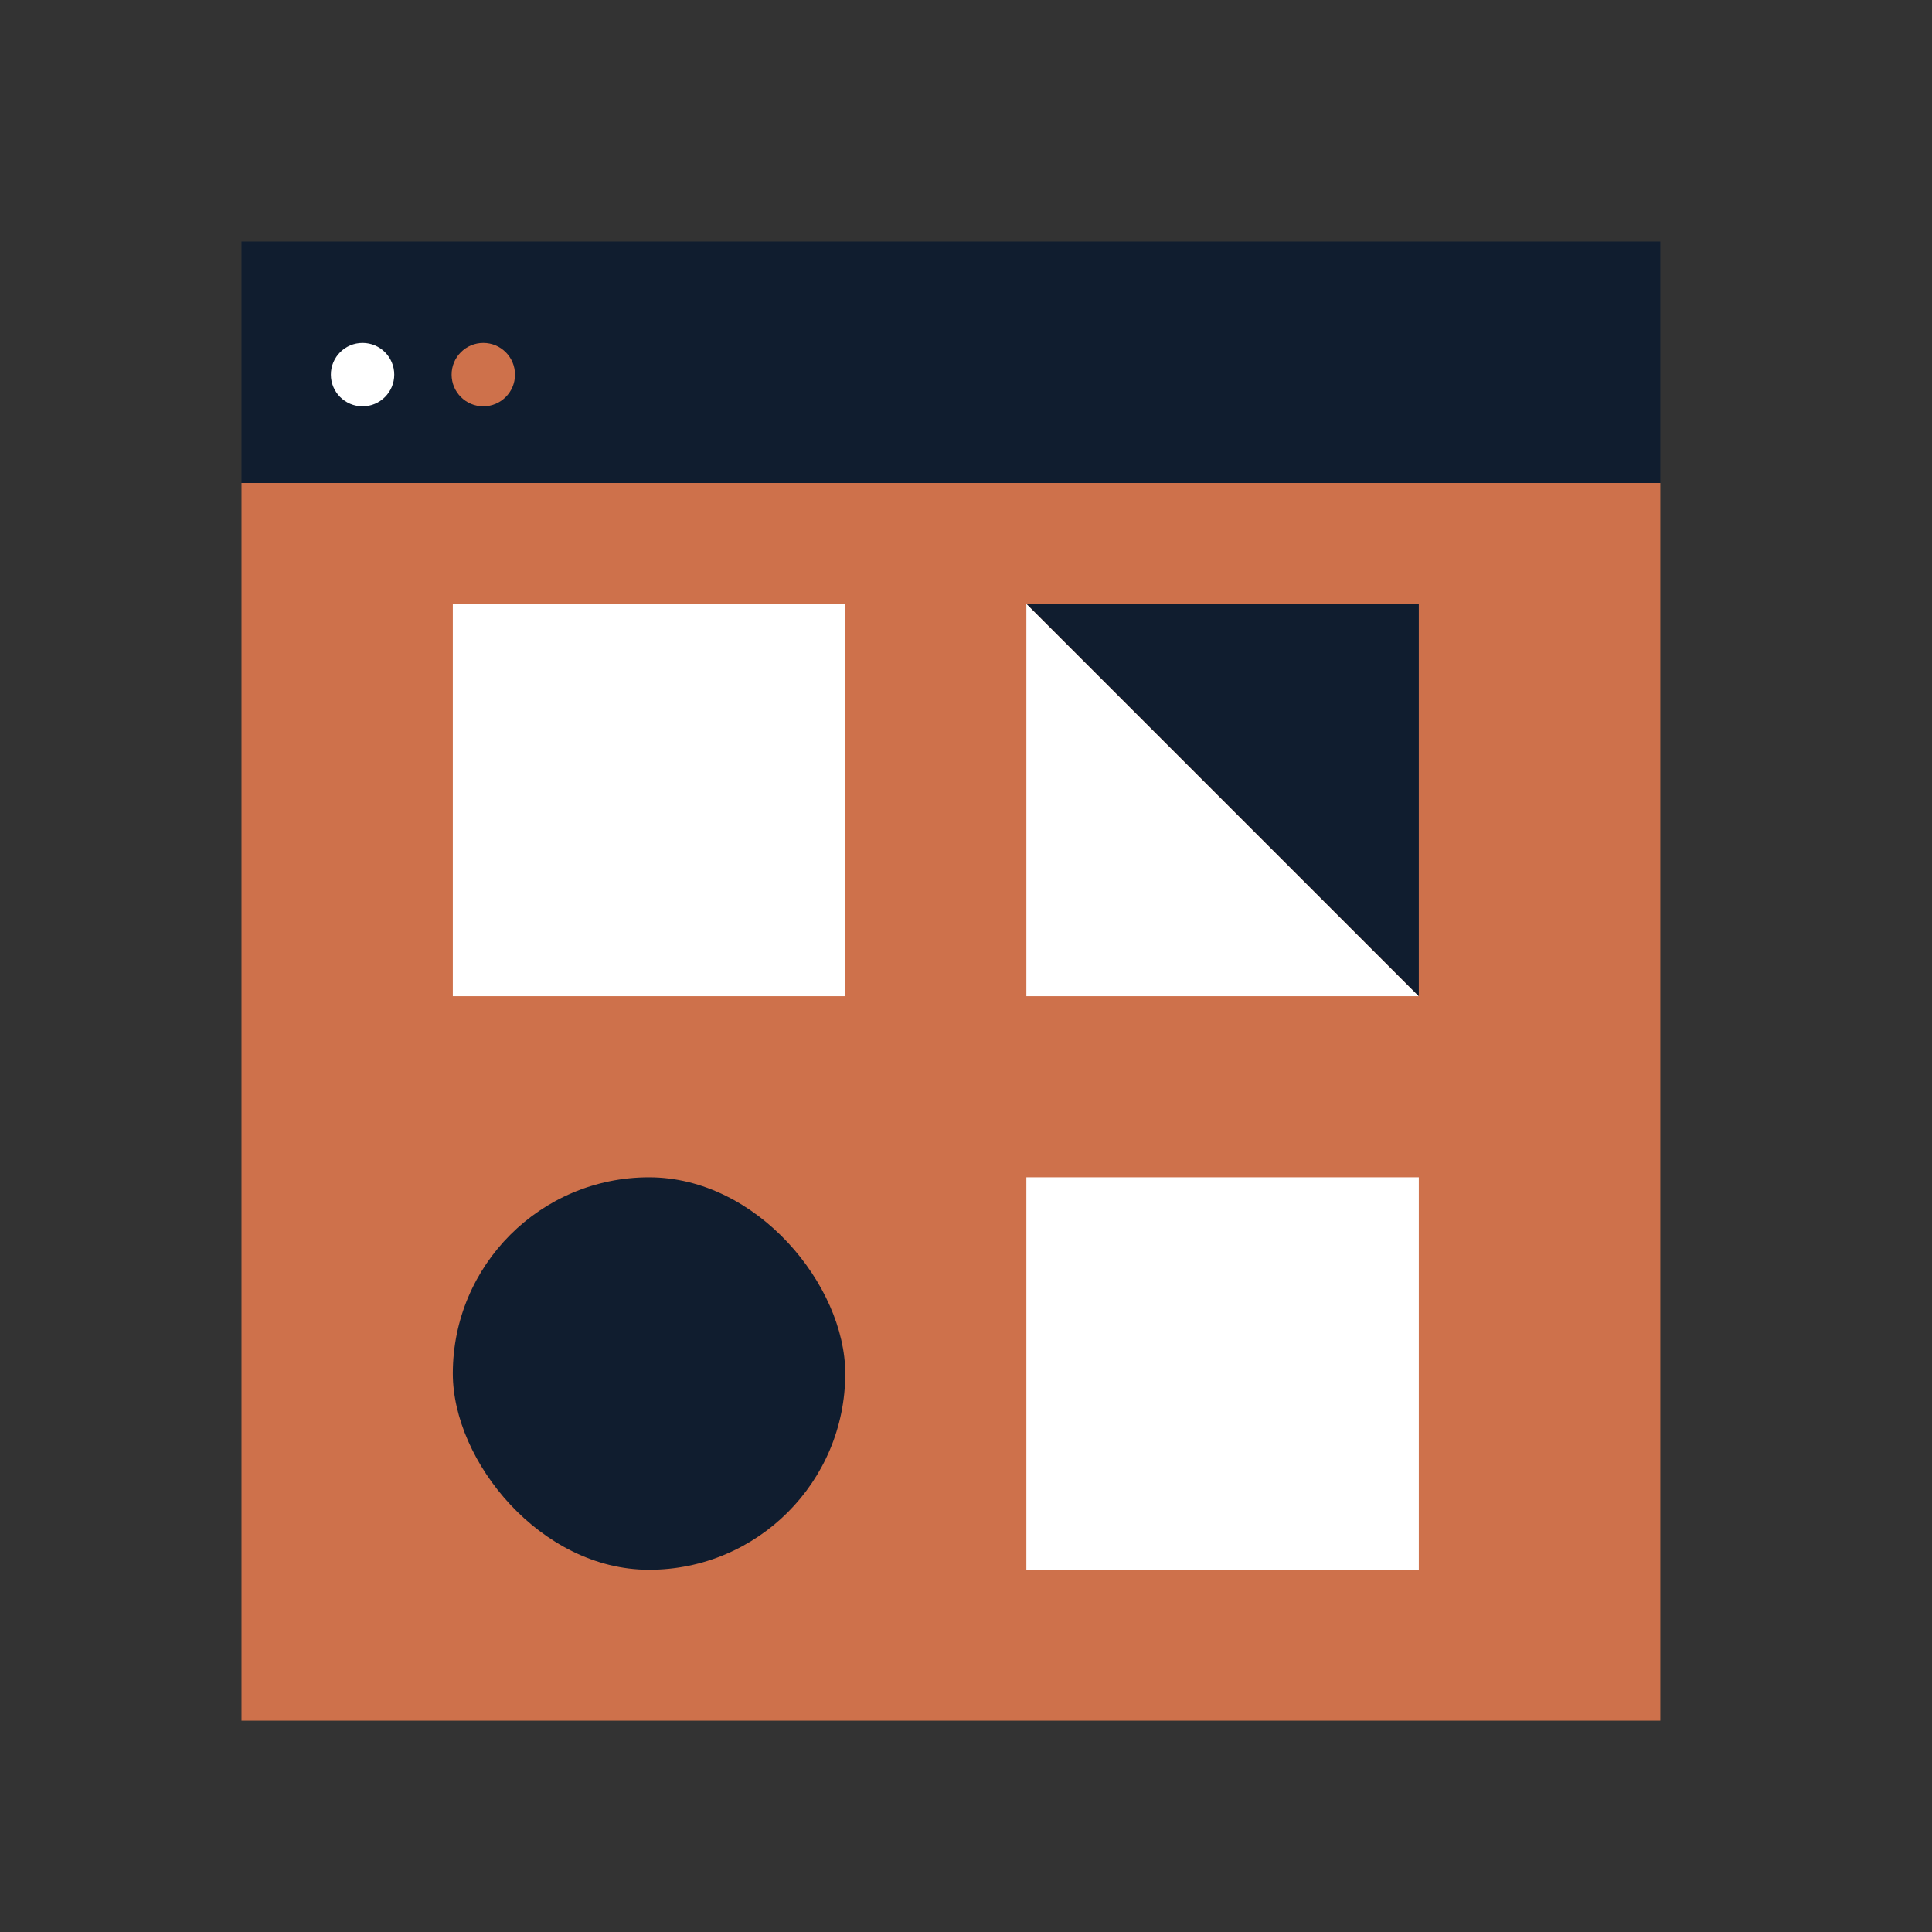
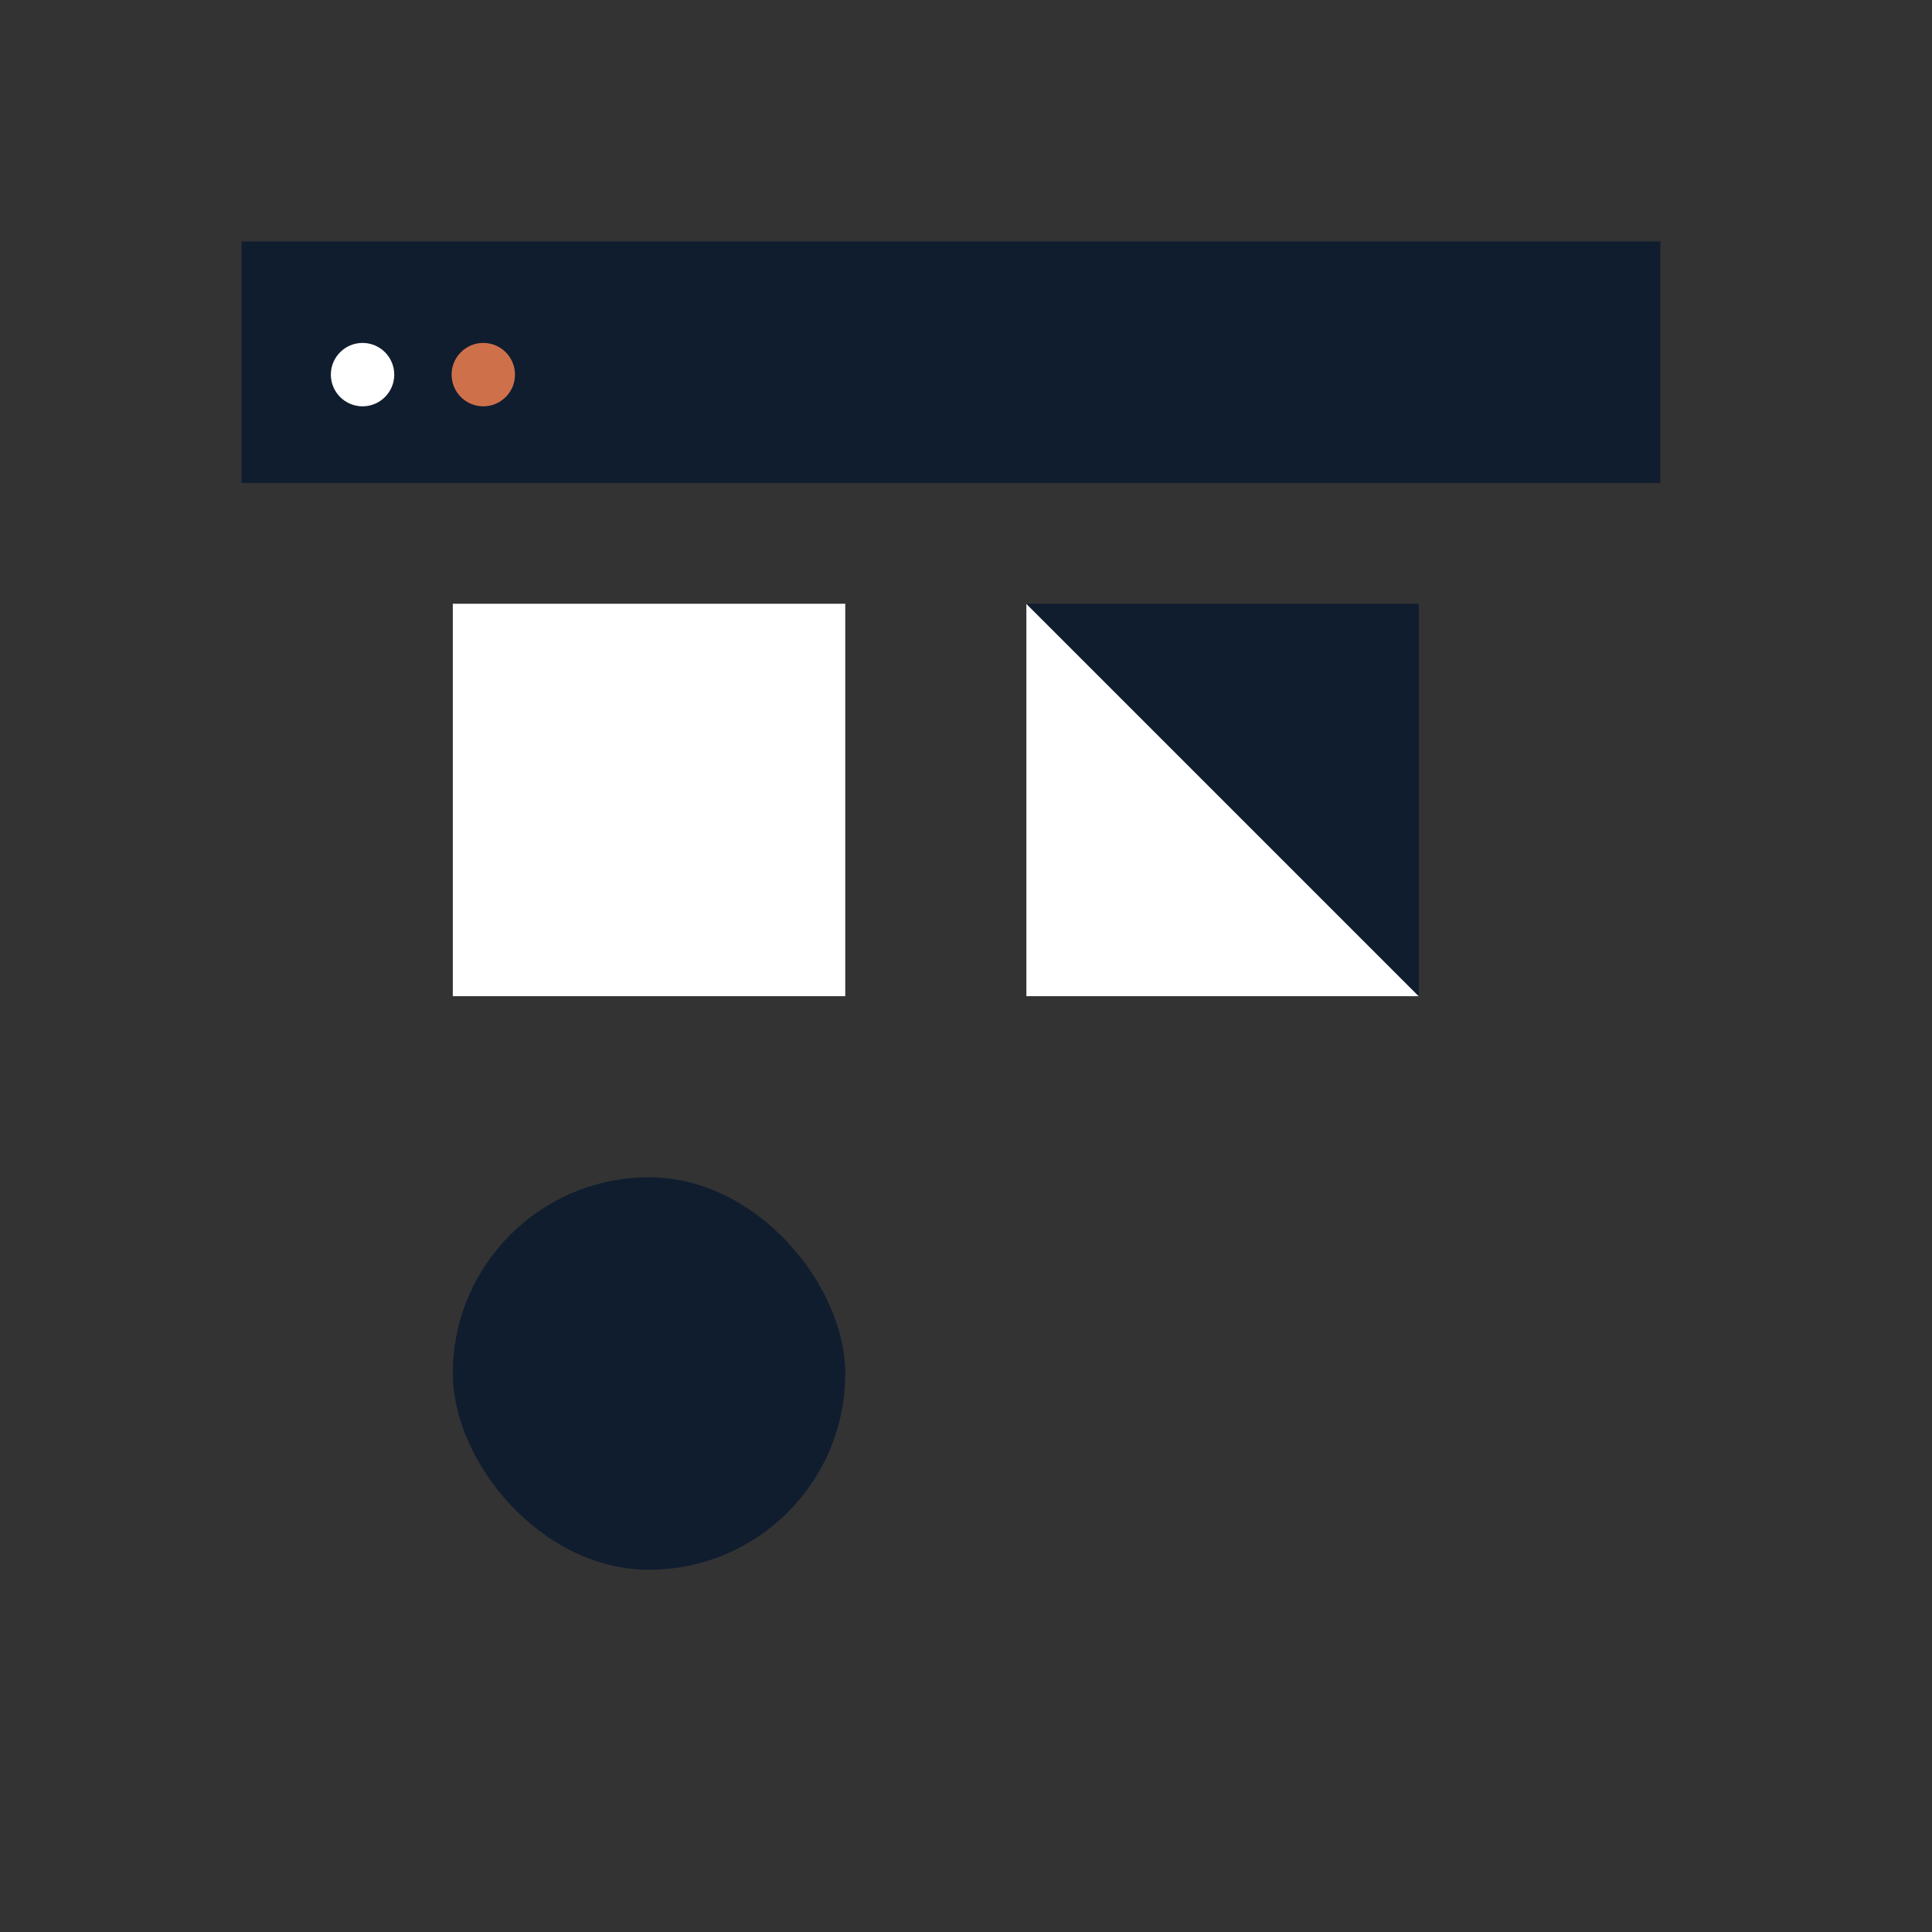
<svg xmlns="http://www.w3.org/2000/svg" viewBox="0 0 64 64">
  <rect x="0" y="0" width="64" height="64" fill="#333333" stroke="none" />
  <defs>
    <style>.cls-1{fill:#101d2f;}.cls-2{fill:#ce714b;}.cls-3{fill:#fff;}</style>
  </defs>
  <title>13</title>
  <g id="customizable-web-app-ico">
    <rect class="cls-1" x="8" y="8" width="47" height="8" />
-     <rect class="cls-2" x="8" y="16" width="47" height="41" />
    <circle class="cls-2" cx="16.01" cy="12.41" r="1.05" />
    <circle class="cls-3" cx="12.01" cy="12.41" r="1.05" />
    <polygon class="cls-3" points="47 33 34 33 34 20 47 33" />
    <polygon class="cls-1" points="34 20 47 20 47 33 34 20" />
    <rect class="cls-3" x="15" y="20" width="13" height="13" />
-     <rect class="cls-3" x="34" y="39" width="13" height="13" />
    <rect class="cls-1" x="15" y="39" width="13" height="13" rx="6.5" />
  </g>
</svg>